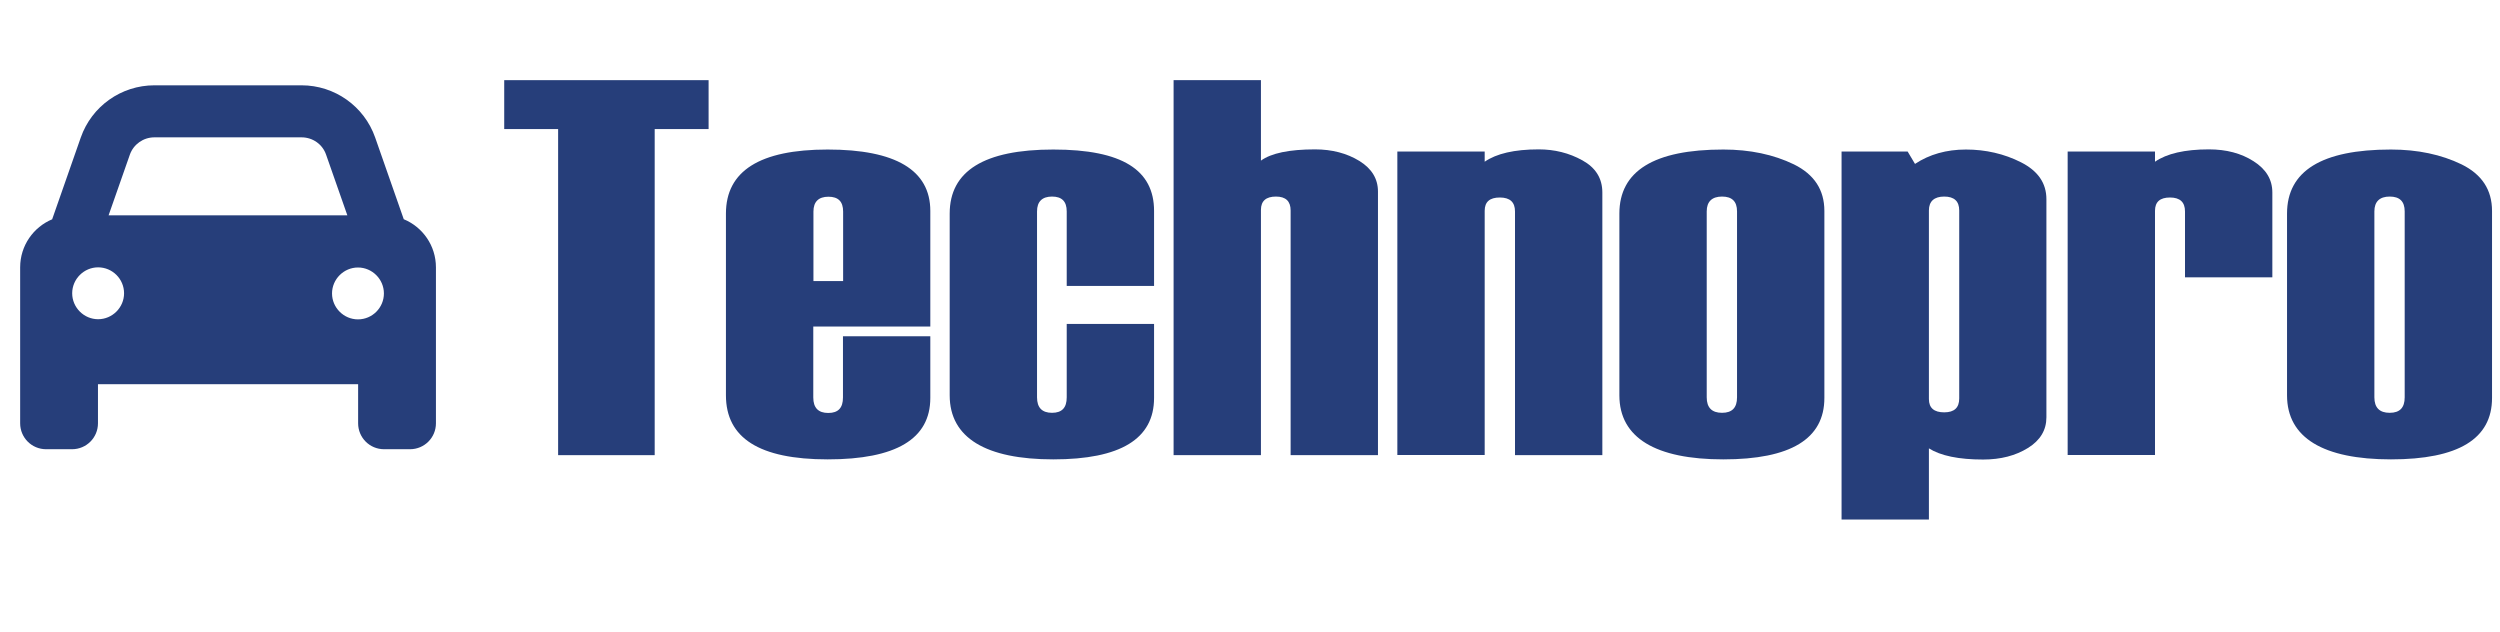
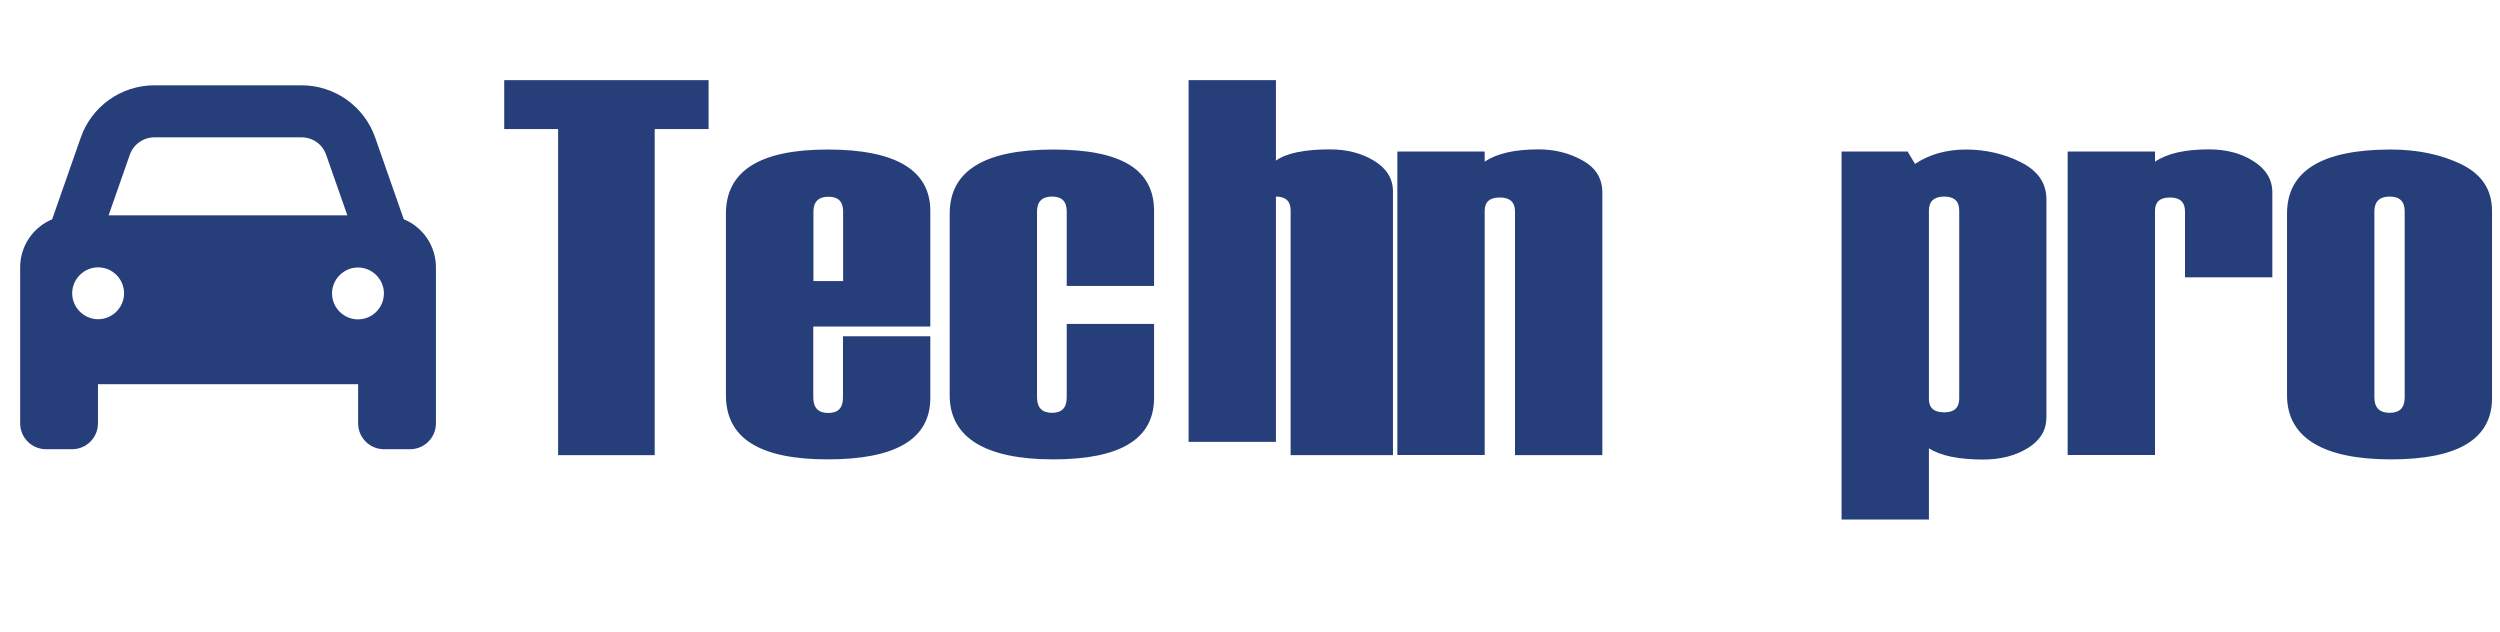
<svg xmlns="http://www.w3.org/2000/svg" id="Layer_2" viewBox="0 0 160 40.46">
  <defs>
    <style>.cls-1{fill:#263e7a;stroke-width:0px;}</style>
  </defs>
  <path class="cls-1" d="M45.35,8.26h-3.45v20.87h-6.18V8.26h-3.45v-3.13h13.08v3.13Z" />
  <path class="cls-1" d="M59.54,20.9h-7.49v4.54c0,.66.32.99.96.99s.94-.33.94-.99v-3.92h5.59v3.95c0,2.62-2.19,3.93-6.57,3.93s-6.51-1.37-6.51-4.1v-11.63c0-2.73,2.17-4.1,6.51-4.1s6.57,1.31,6.57,3.93v7.4ZM53.96,17.99v-4.45c0-.64-.31-.95-.94-.95s-.96.32-.96.95v4.45h1.9Z" />
  <path class="cls-1" d="M73.86,18.3h-5.59v-4.77c0-.64-.31-.95-.94-.95s-.96.32-.96.95v11.9c0,.66.32.99.96.99s.94-.33.94-.99v-4.7h5.59v4.74c0,2.62-2.15,3.93-6.45,3.93s-6.63-1.37-6.63-4.1v-11.63c0-2.73,2.21-4.1,6.63-4.1s6.45,1.31,6.45,3.93v4.8Z" />
-   <path class="cls-1" d="M88.19,29.13h-5.59v-15.66c0-.59-.31-.89-.94-.89s-.96.28-.96.85v15.7h-5.59V5.13h5.59v5.15c.66-.48,1.82-.72,3.46-.72,1.09,0,2.04.25,2.84.74.79.49,1.19,1.14,1.19,1.96v16.87Z" />
+   <path class="cls-1" d="M88.19,29.13h-5.59v-15.66c0-.59-.31-.89-.94-.89v15.7h-5.59V5.13h5.59v5.15c.66-.48,1.82-.72,3.46-.72,1.09,0,2.04.25,2.84.74.79.49,1.19,1.14,1.19,1.96v16.87Z" />
  <path class="cls-1" d="M102.55,29.13h-5.59v-15.6c0-.59-.32-.89-.97-.89s-.97.28-.97.85v15.63h-5.59V9.7h5.59v.65c.75-.52,1.9-.79,3.46-.79,1.01,0,1.94.23,2.79.7.85.47,1.28,1.15,1.28,2.06v16.8Z" />
-   <path class="cls-1" d="M103.64,25.3v-11.63c0-2.73,2.22-4.1,6.65-4.1,1.71,0,3.22.32,4.52.95,1.3.64,1.95,1.63,1.95,2.98v11.97c0,2.62-2.16,3.93-6.47,3.93s-6.65-1.37-6.65-4.1ZM111.17,25.43v-11.9c0-.64-.32-.95-.96-.95s-.98.32-.98.95v11.9c0,.66.33.99.98.99s.96-.33.96-.99Z" />
  <path class="cls-1" d="M123.45,28.68v4.57h-5.59V9.7h4.23l.47.79c.92-.61,2.01-.92,3.26-.92s2.45.27,3.53.82c1.08.55,1.62,1.33,1.62,2.36v13.96c0,.81-.39,1.47-1.18,1.96-.79.49-1.74.74-2.87.74-1.56,0-2.72-.24-3.48-.72ZM125.39,25.5v-12.03c0-.59-.32-.89-.96-.89s-.98.3-.98.89v12.07c0,.57.33.85.98.85s.96-.3.96-.89Z" />
  <path class="cls-1" d="M145.43,17.75h-5.59v-4.22c0-.59-.32-.89-.96-.89s-.96.28-.96.85v15.63h-5.59V9.7h5.59v.65c.75-.52,1.9-.79,3.45-.79,1.11,0,2.07.25,2.86.76.8.51,1.2,1.17,1.2,2v5.42Z" />
  <path class="cls-1" d="M146.37,25.3v-11.63c0-2.73,2.22-4.1,6.65-4.1,1.71,0,3.22.32,4.52.95,1.3.64,1.95,1.63,1.95,2.98v11.97c0,2.62-2.16,3.93-6.47,3.93s-6.65-1.37-6.65-4.1ZM153.9,25.43v-11.9c0-.64-.32-.95-.96-.95s-.98.32-.98.95v11.9c0,.66.33.99.98.99s.96-.33.96-.99Z" />
  <path class="cls-1" d="M8.31,9.9l-1.36,3.88h15.28l-1.36-3.88c-.23-.67-.86-1.11-1.57-1.11h-9.42c-.71,0-1.34.45-1.57,1.11ZM3.34,14.03l1.83-5.23c.7-2,2.59-3.34,4.71-3.34h9.42c2.12,0,4.01,1.34,4.71,3.34l1.83,5.23c1.21.5,2.06,1.69,2.06,3.08v9.98c0,.92-.74,1.66-1.66,1.66h-1.66c-.92,0-1.66-.74-1.66-1.66v-2.5H6.27v2.5c0,.92-.74,1.66-1.66,1.66h-1.66c-.92,0-1.66-.74-1.66-1.66v-9.98c0-1.39.85-2.58,2.06-3.08ZM7.94,18.77c0-.92-.75-1.66-1.66-1.66s-1.66.75-1.66,1.66.75,1.66,1.66,1.66,1.66-.75,1.66-1.66ZM22.91,20.44c.92,0,1.66-.75,1.66-1.66s-.75-1.66-1.66-1.66-1.66.75-1.66,1.66.75,1.66,1.66,1.66Z" />
</svg>